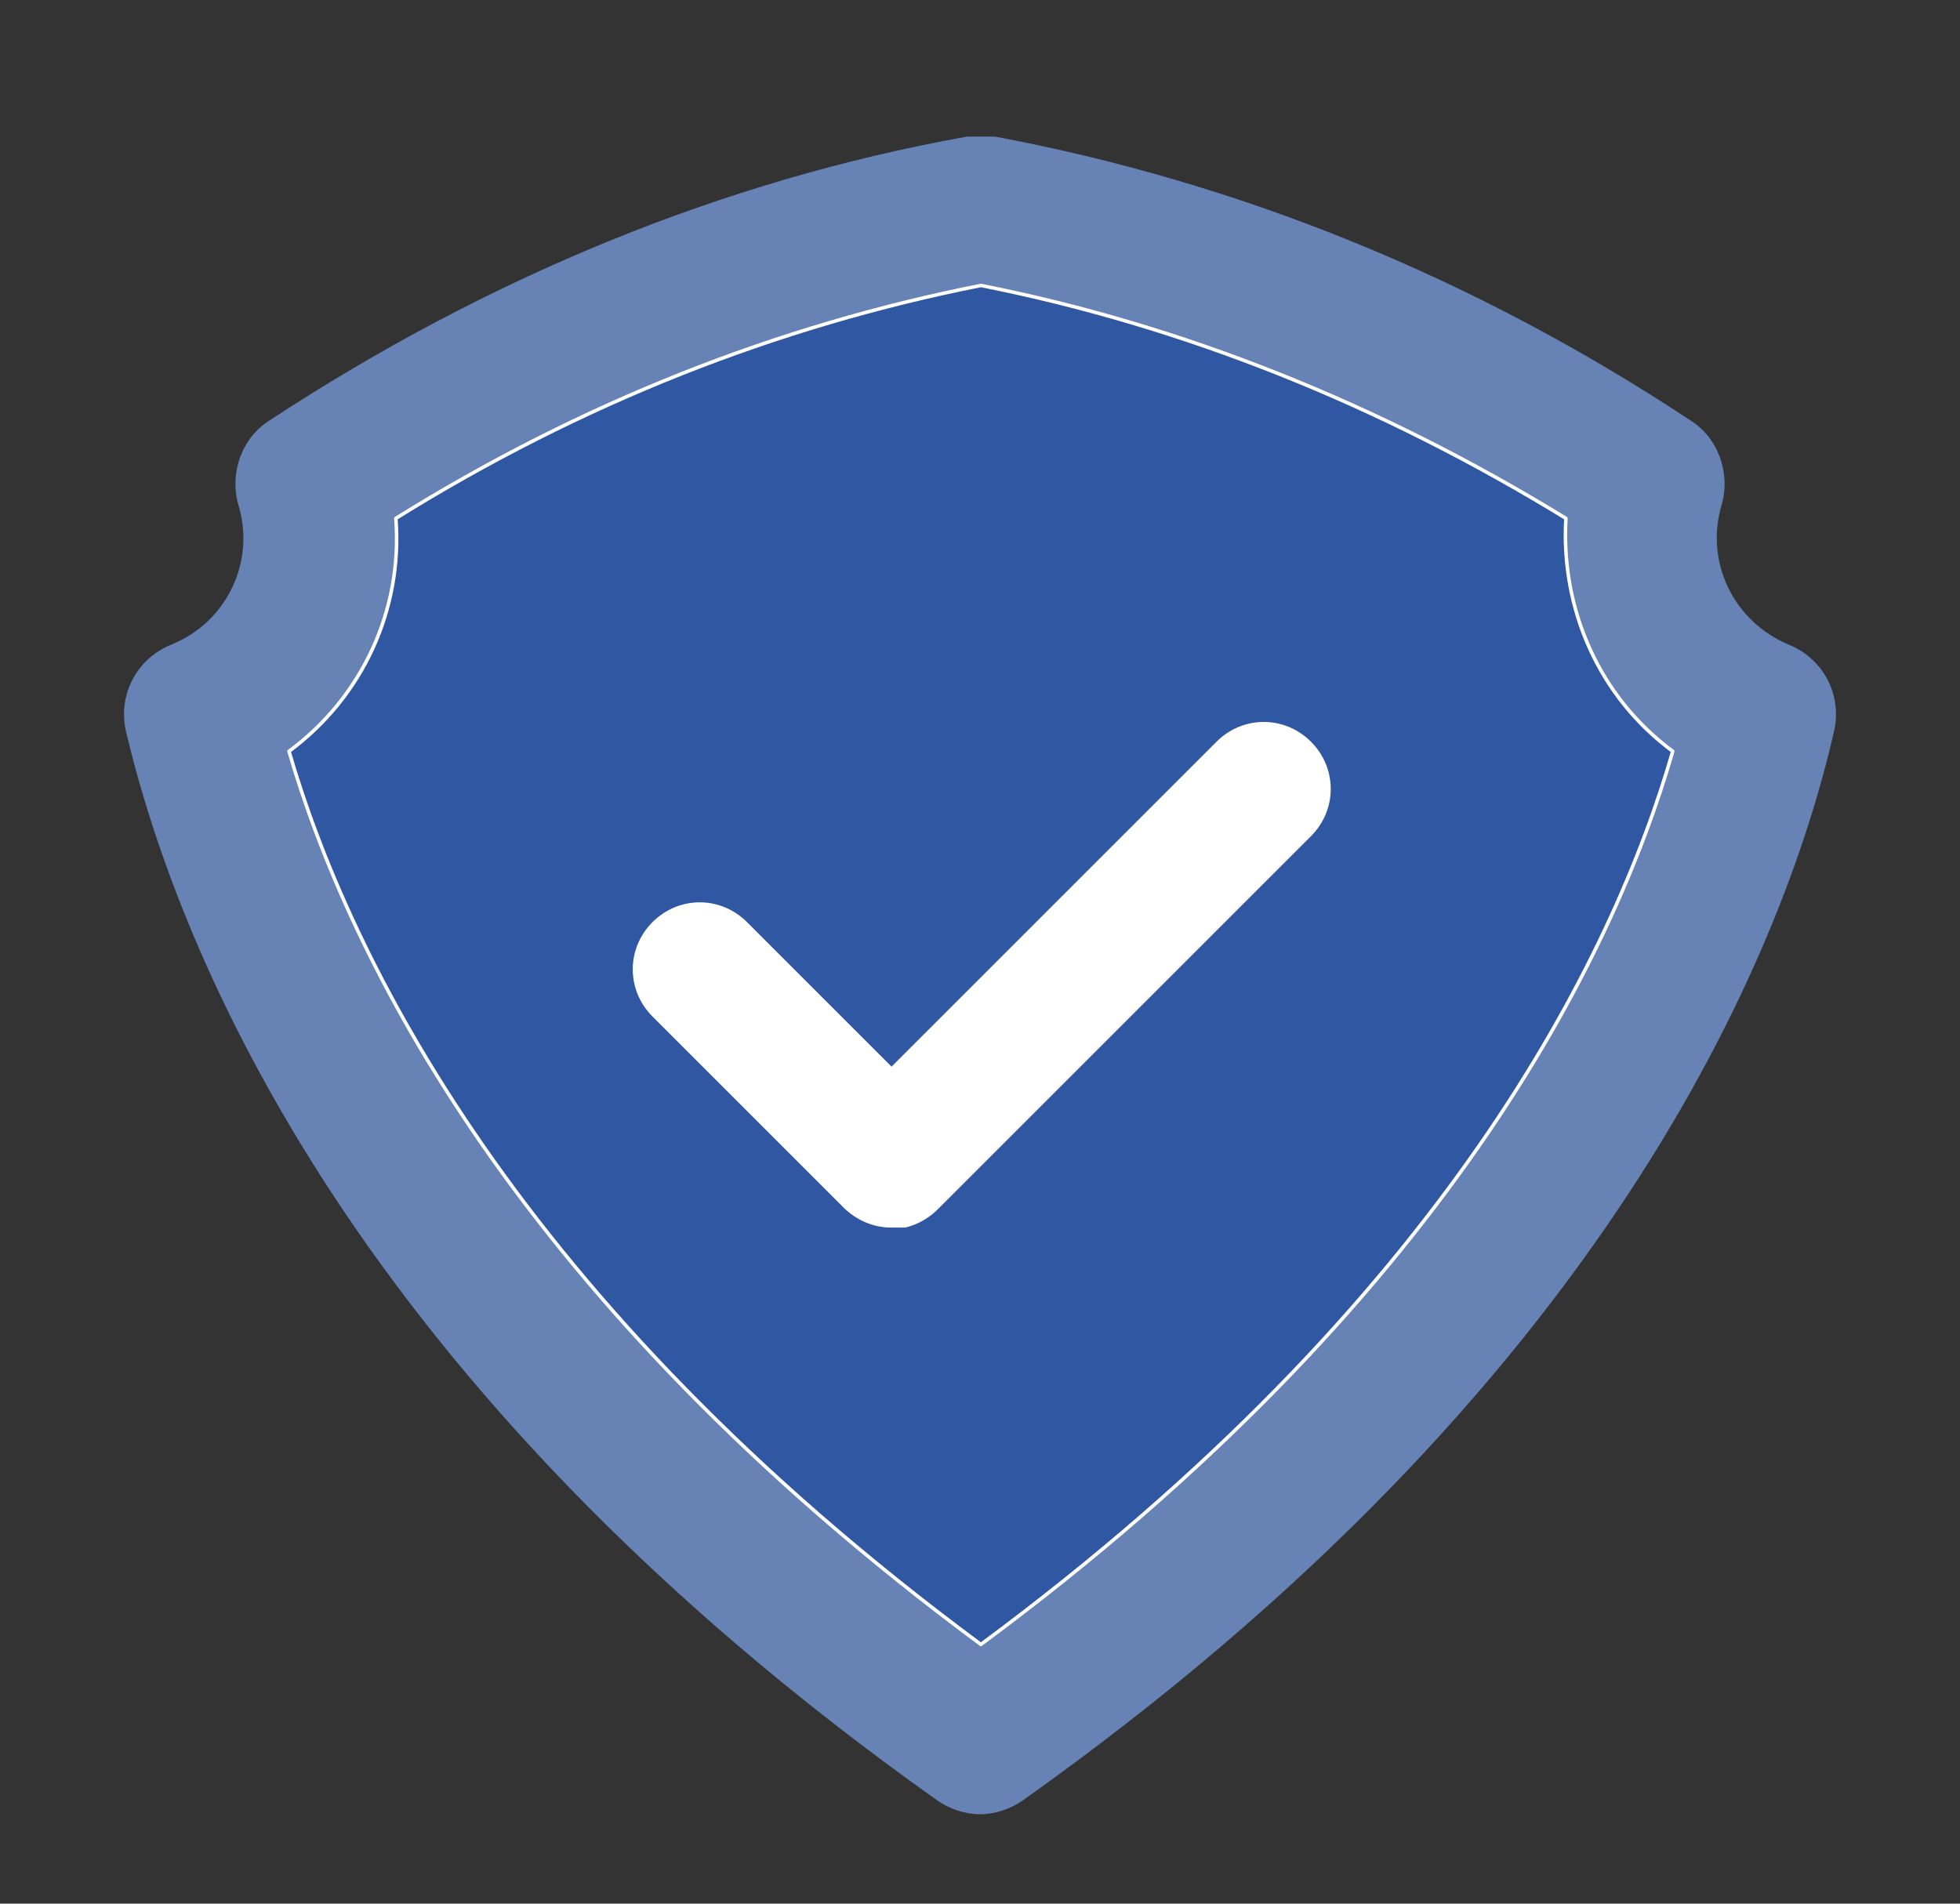
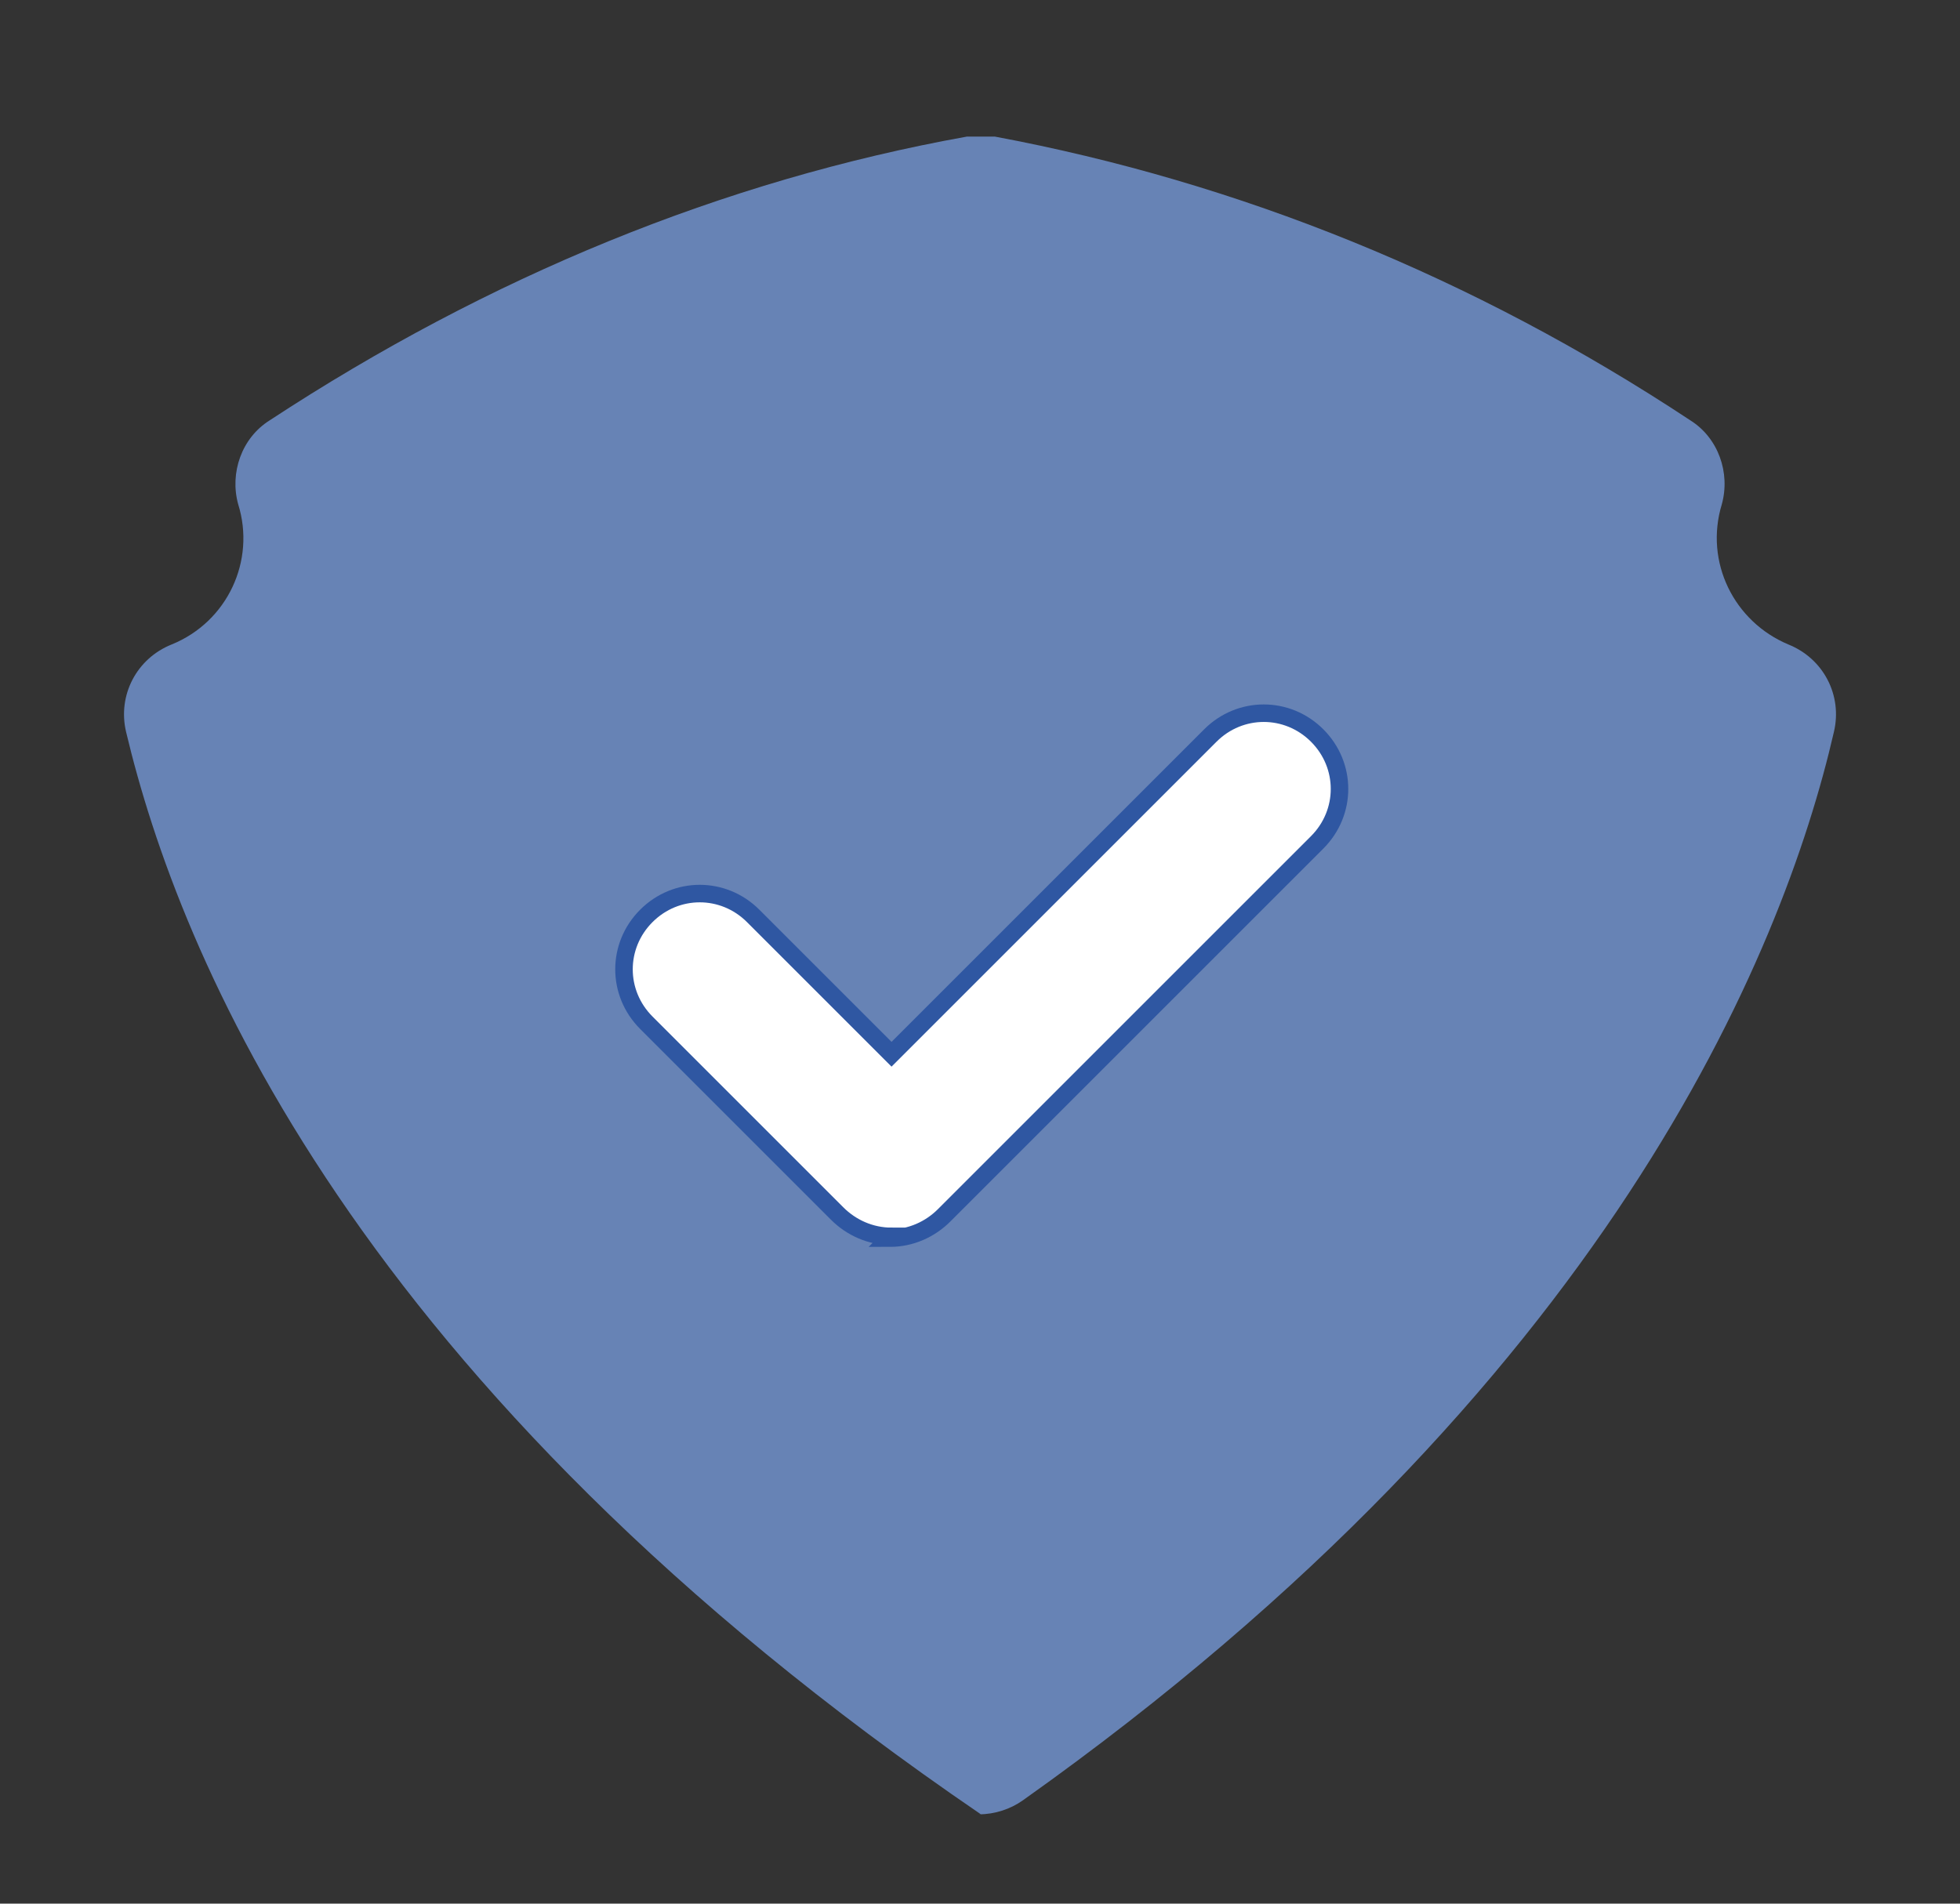
<svg xmlns="http://www.w3.org/2000/svg" id="b" version="1.1" viewBox="0 0 111.9 108.7">
  <rect x="0" y="0" width="111.9" height="108.7" fill="#333333" stroke="none" />
  <defs>
    <style>
      .st0 {
        fill: #fff;
        stroke: #2f57a2;
        stroke-miterlimit: 10;
      }

      .st1 {
        fill: #2f57a2;
        stroke: #fff;
        stroke-linecap: round;
        stroke-linejoin: round;
        stroke-width: .2px;
      }

      .st2 {
        fill: #6783b5;
      }
    </style>
  </defs>
-   <path class="st2" d="M56,103.6c-.9,0-1.8-.3-2.5-.8C20.1,79.1,10.2,54.4,7.2,41.8c-.5-2.1.6-4.2,2.6-5,3.2-1.3,4.8-4.8,3.8-8-.5-1.8.2-3.8,1.8-4.8,12.5-8.2,25.9-13.7,39.8-16.2.5,0,1.1,0,1.6,0,13.9,2.6,27.3,8,39.7,16.2,1.6,1,2.3,3,1.8,4.8-1,3.3.7,6.7,3.8,8,2,.8,3.1,2.9,2.6,5-2.9,12.6-12.9,37.3-46.3,61-.7.5-1.6.8-2.5.8h0Z" />
-   <path class="st1" d="M16.5,42.9c3.4,11.7,13,31.4,39.5,51,26.5-19.6,36.1-39.2,39.5-51-4.2-3.1-6.4-8.1-6.1-13.3-10.6-6.5-21.8-11-33.4-13.3-11.6,2.3-22.8,6.7-33.4,13.3.4,5.2-1.9,10.2-6.1,13.3h0Z" />
+   <path class="st2" d="M56,103.6C20.1,79.1,10.2,54.4,7.2,41.8c-.5-2.1.6-4.2,2.6-5,3.2-1.3,4.8-4.8,3.8-8-.5-1.8.2-3.8,1.8-4.8,12.5-8.2,25.9-13.7,39.8-16.2.5,0,1.1,0,1.6,0,13.9,2.6,27.3,8,39.7,16.2,1.6,1,2.3,3,1.8,4.8-1,3.3.7,6.7,3.8,8,2,.8,3.1,2.9,2.6,5-2.9,12.6-12.9,37.3-46.3,61-.7.5-1.6.8-2.5.8h0Z" />
  <path class="st0" d="M50.9,70.6c-1.2,0-2.3-.5-3.1-1.3l-10.9-10.9c-1.7-1.7-1.7-4.4,0-6.1s4.4-1.7,6.1,0l7.9,7.9,18.2-18.2c1.7-1.7,4.4-1.7,6.1,0s1.7,4.4,0,6.1l-21.3,21.3c-.8.8-1.9,1.3-3.1,1.3h0Z" />
</svg>